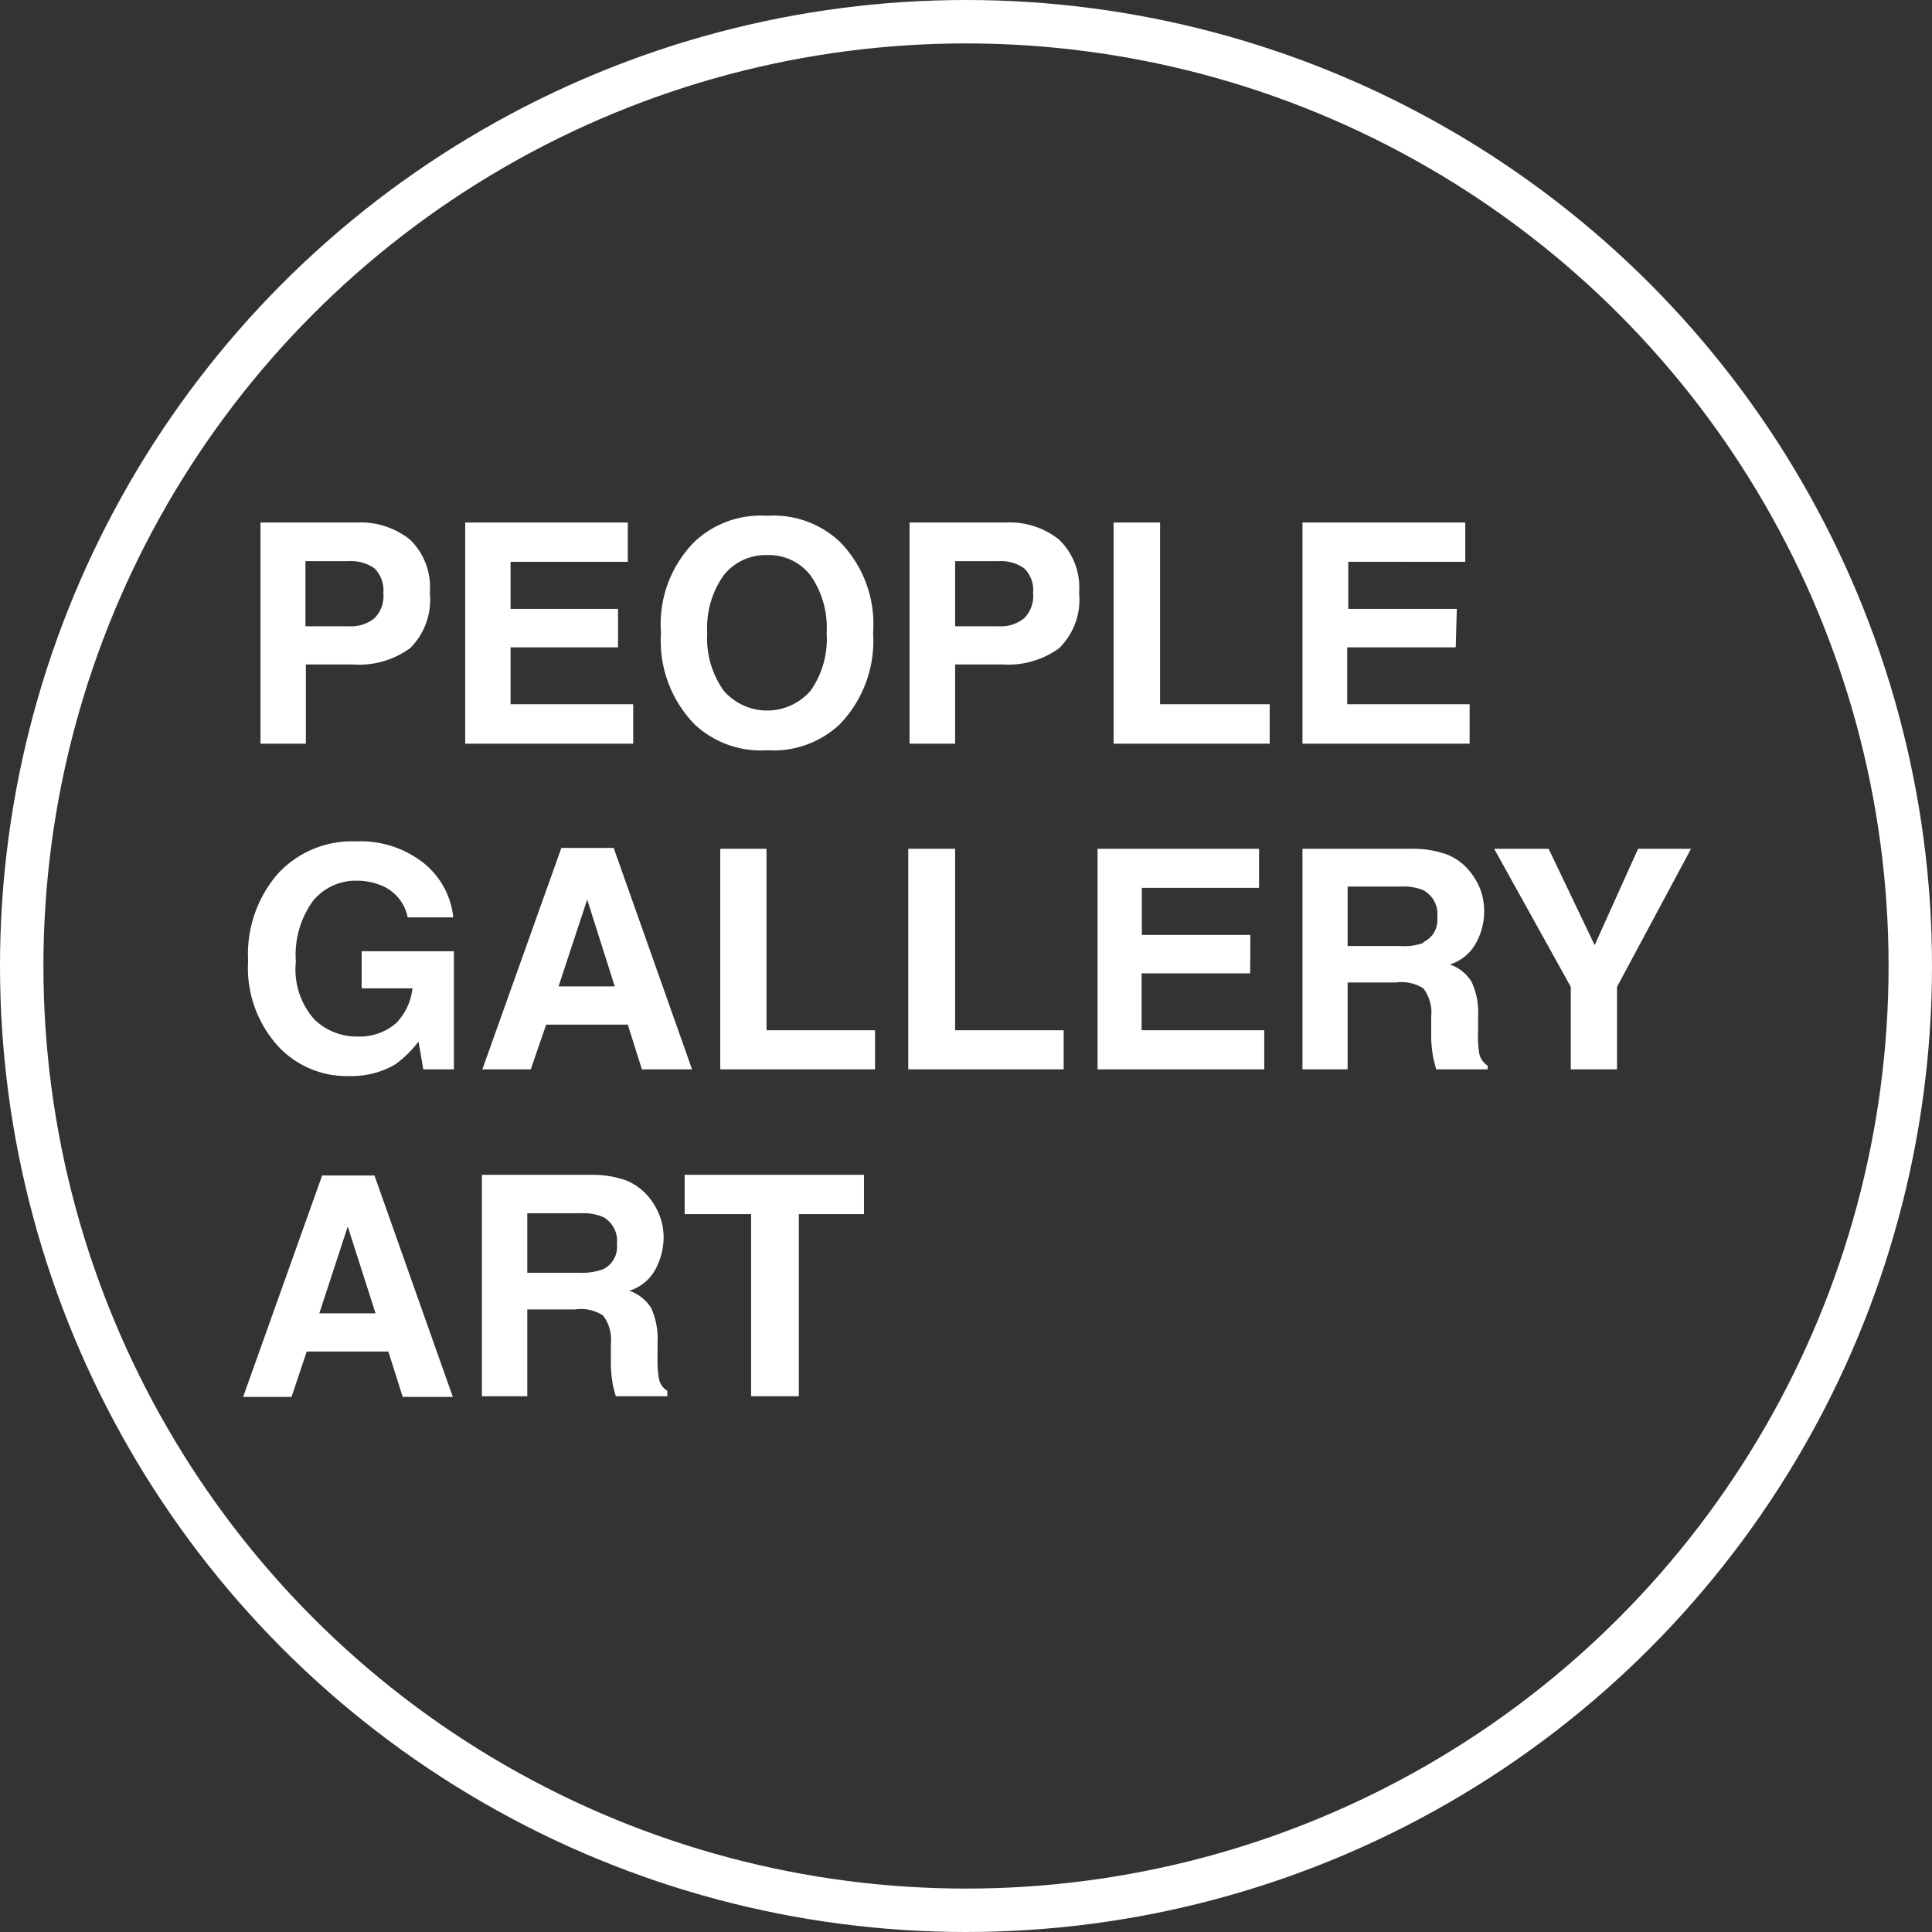
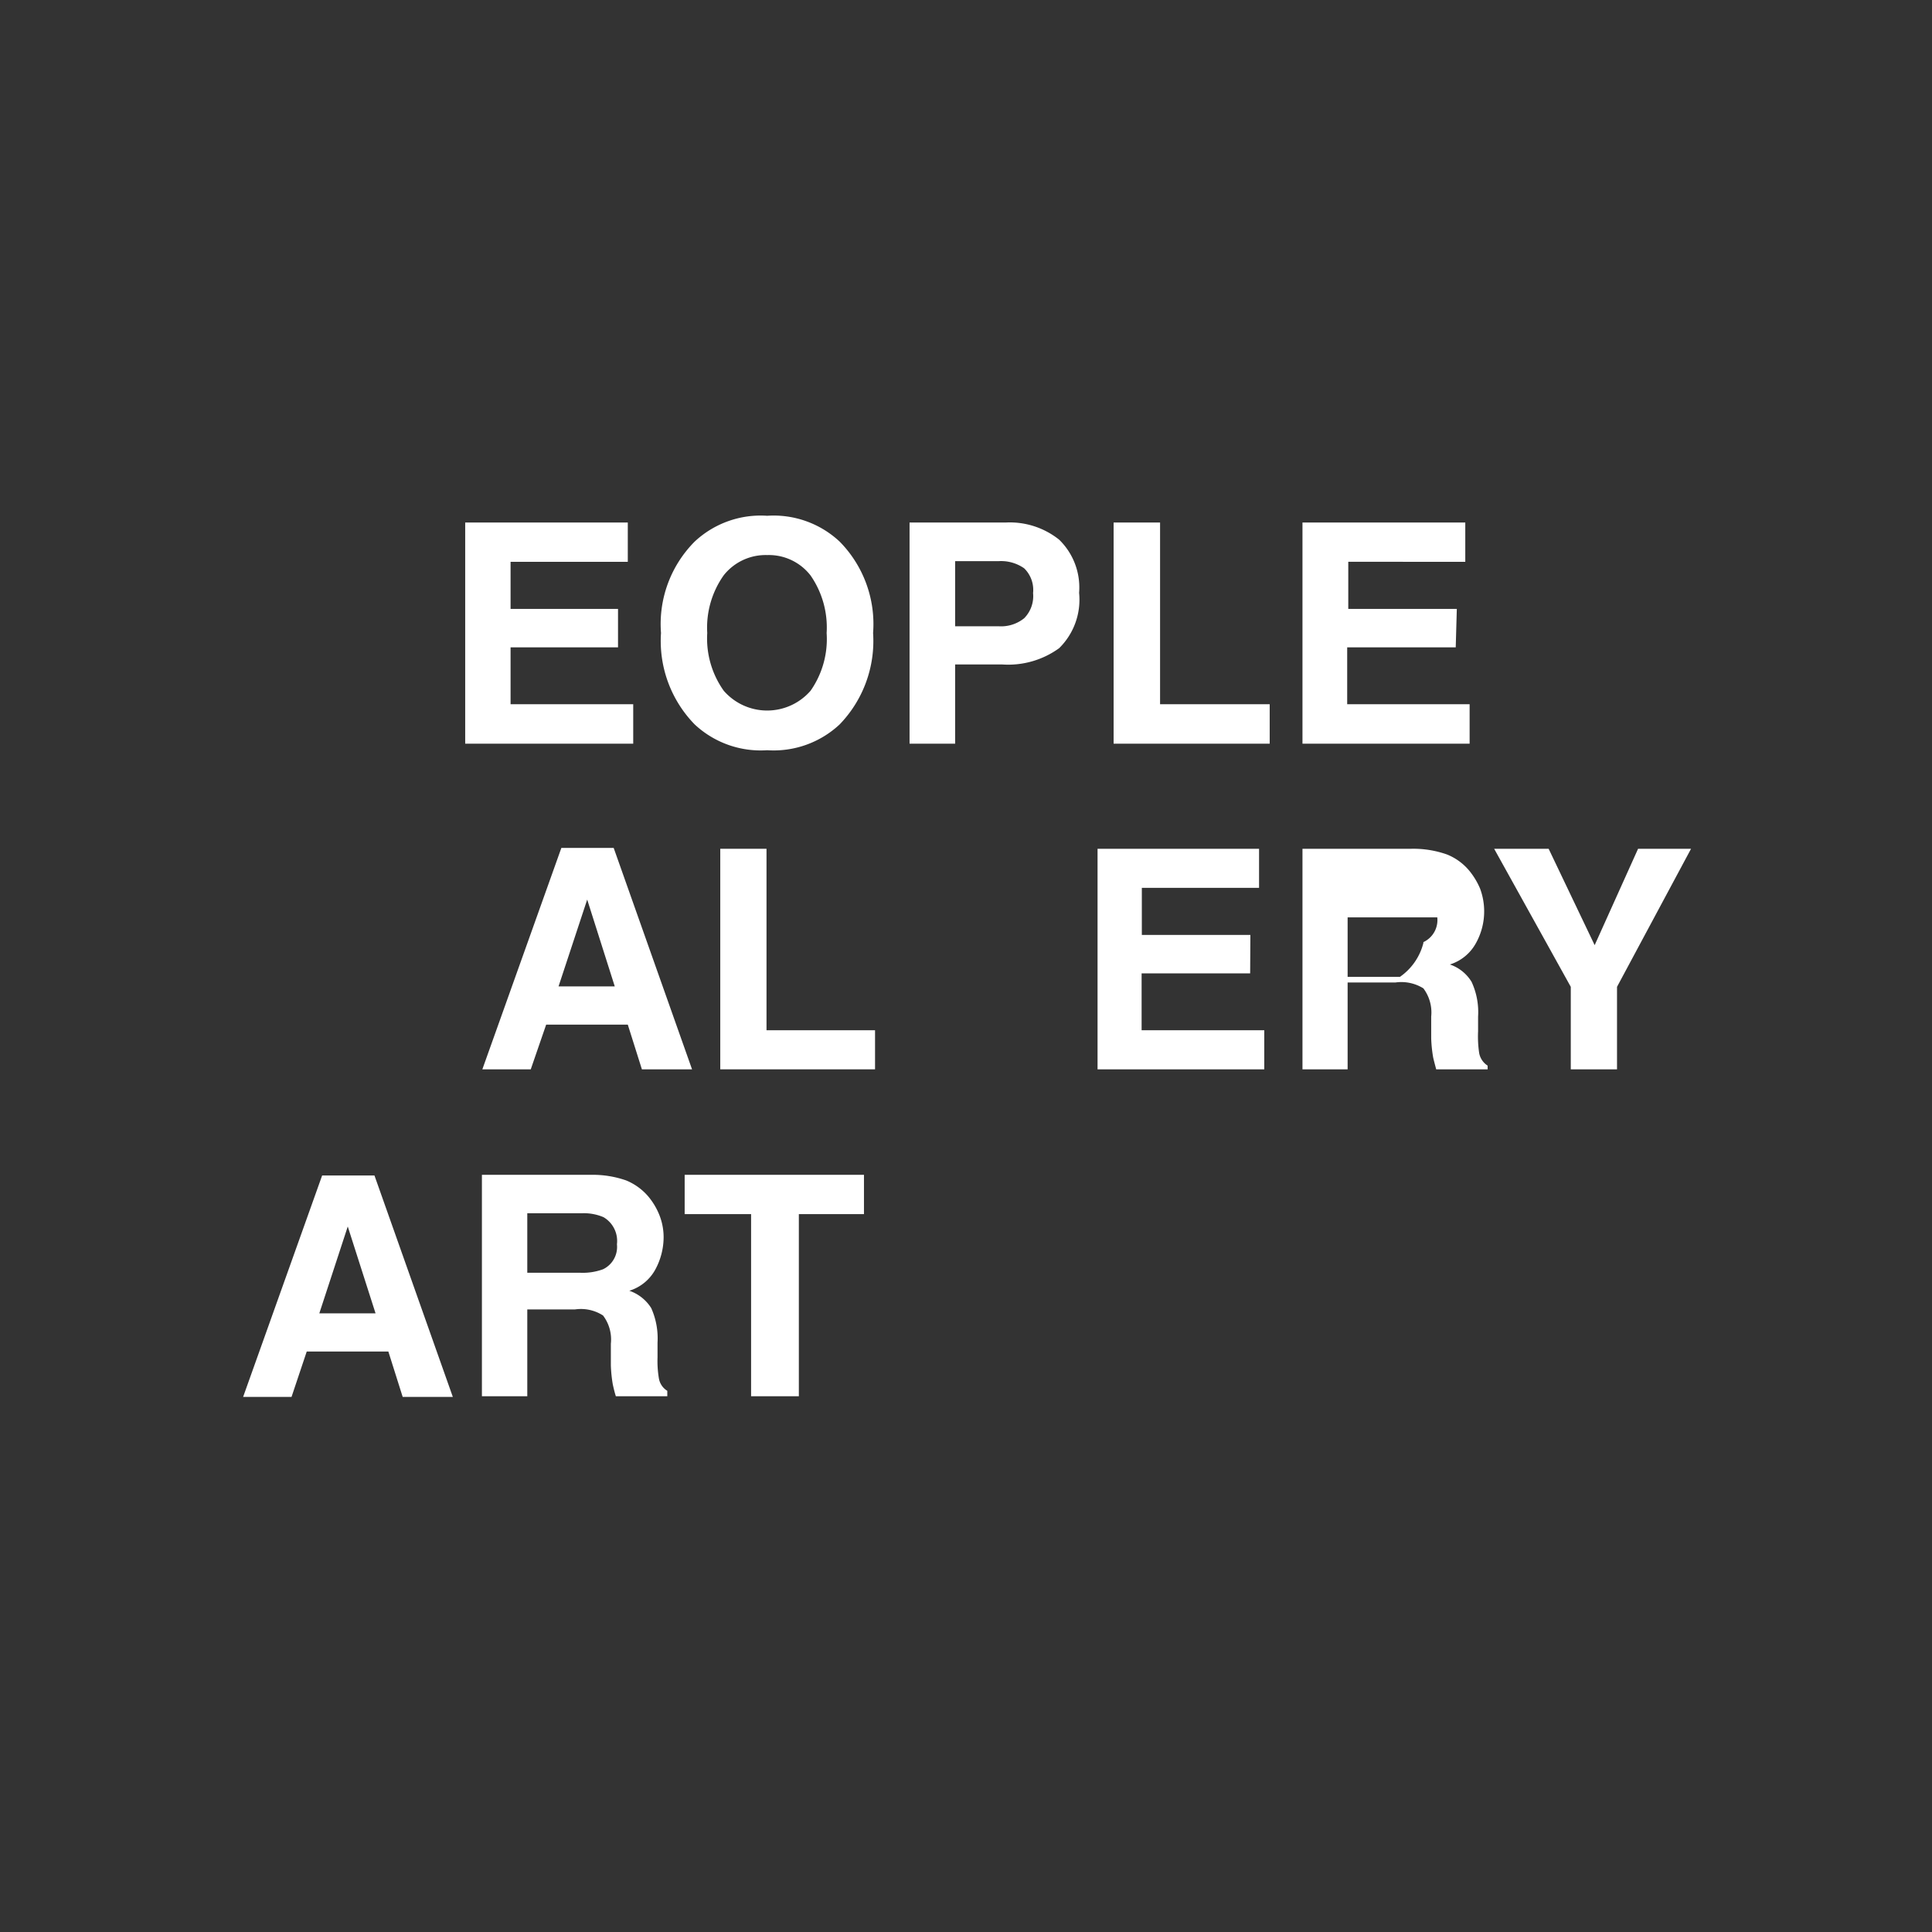
<svg xmlns="http://www.w3.org/2000/svg" id="Capa_1" data-name="Capa 1" viewBox="0 0 89 89">
  <rect x="0" y="0" width="89" height="89" fill="#333333" stroke="none" />
  <defs>
    <style>.cls-1{fill:#fff;}.cls-2{fill:none;stroke:#fff;stroke-miterlimit:10;stroke-width:2px;}</style>
  </defs>
-   <path class="cls-1" d="M19.25,33.35H17.09V37H15V26.81h4.44a3.64,3.64,0,0,1,2.45.79,3.06,3.06,0,0,1,.91,2.45,3.13,3.13,0,0,1-.91,2.55A4,4,0,0,1,19.25,33.35Zm1-2.13a1.45,1.45,0,0,0,.41-1.16,1.43,1.43,0,0,0-.41-1.14,1.88,1.88,0,0,0-1.18-.33h-2v3h2A1.72,1.72,0,0,0,20.25,31.22Z" transform="translate(-3 -2.74)" />
  <path class="cls-1" d="M31.47,32.56H26.52v2.62h5.65V37H24.43V26.81h7.49v1.81h-5.4v2.17h4.95Z" transform="translate(-3 -2.74)" />
  <path class="cls-1" d="M38.34,37.3A4.45,4.45,0,0,1,35,36.11a5.5,5.5,0,0,1-1.55-4.21A5.38,5.38,0,0,1,35,27.69a4.45,4.45,0,0,1,3.34-1.19,4.45,4.45,0,0,1,3.34,1.19,5.41,5.41,0,0,1,1.54,4.21,5.53,5.53,0,0,1-1.54,4.21A4.45,4.45,0,0,1,38.34,37.3Zm2-2.74a4.15,4.15,0,0,0,.74-2.66,4.2,4.2,0,0,0-.74-2.65,2.43,2.43,0,0,0-2-.94,2.46,2.46,0,0,0-2,.93,4.17,4.17,0,0,0-.76,2.66,4.15,4.15,0,0,0,.76,2.66,2.65,2.65,0,0,0,4,0Z" transform="translate(-3 -2.74)" />
  <path class="cls-1" d="M49.18,33.35H47V37H44.9V26.81h4.44a3.64,3.64,0,0,1,2.45.79,3.07,3.07,0,0,1,.92,2.45,3.13,3.13,0,0,1-.92,2.55A4,4,0,0,1,49.18,33.35Zm1-2.13a1.45,1.45,0,0,0,.41-1.16,1.39,1.39,0,0,0-.41-1.14A1.86,1.86,0,0,0,49,28.59H47v3h2A1.7,1.7,0,0,0,50.18,31.22Z" transform="translate(-3 -2.74)" />
  <path class="cls-1" d="M54.3,26.81h2.14v8.37h5.05V37H54.3Z" transform="translate(-3 -2.74)" />
  <path class="cls-1" d="M70.06,32.56h-5v2.62h5.64V37H63V26.81H70.5v1.81H65.11v2.17h5Z" transform="translate(-3 -2.74)" />
-   <path class="cls-1" d="M21.18,51.79a4,4,0,0,1-2.08.52,4.3,4.3,0,0,1-3.32-1.41A5.36,5.36,0,0,1,14.43,47a5.66,5.66,0,0,1,1.36-4,4.64,4.64,0,0,1,3.61-1.5,4.69,4.69,0,0,1,3.12,1A3.69,3.69,0,0,1,23.88,45h-2.1a2,2,0,0,0-1.19-1.46,2.94,2.94,0,0,0-1.17-.23,2.54,2.54,0,0,0-2,.93,4.23,4.23,0,0,0-.79,2.8,3.45,3.45,0,0,0,.86,2.67,2.81,2.81,0,0,0,2,.78,2.56,2.56,0,0,0,1.76-.62A2.71,2.71,0,0,0,22,48.27H19.66V46.56h4.25V52H22.5l-.22-1.28A5,5,0,0,1,21.18,51.79Z" transform="translate(-3 -2.74)" />
  <path class="cls-1" d="M31.92,49.94H28.16L27.45,52H25.22l3.64-10.2h2.41L34.88,52H32.57Zm-.6-1.76-1.27-4-1.32,4Z" transform="translate(-3 -2.74)" />
  <path class="cls-1" d="M36.18,41.84h2.13V50.2h5V52H36.18Z" transform="translate(-3 -2.74)" />
-   <path class="cls-1" d="M44.84,41.84H47V50.2H52V52H44.84Z" transform="translate(-3 -2.74)" />
  <path class="cls-1" d="M60.59,47.58h-5V50.2h5.65V52H53.56V41.84H61v1.8h-5.4v2.17h5Z" transform="translate(-3 -2.74)" />
-   <path class="cls-1" d="M67.28,48h-2.2v4H63V41.84h5a4.65,4.65,0,0,1,1.65.26,2.58,2.58,0,0,1,1,.71,3.33,3.33,0,0,1,.53.86,3,3,0,0,1,.19,1.07A3,3,0,0,1,71,46.17a2.07,2.07,0,0,1-1.21,1,1.87,1.87,0,0,1,1,.8,3.31,3.31,0,0,1,.3,1.6v.68a5.13,5.13,0,0,0,.05,1,.87.87,0,0,0,.39.58V52H69.16c-.06-.23-.11-.41-.14-.55a6.24,6.24,0,0,1-.09-.88v-1a1.85,1.85,0,0,0-.36-1.3A1.92,1.92,0,0,0,67.28,48Zm1.29-1.86A1.12,1.12,0,0,0,69.21,45a1.25,1.25,0,0,0-.62-1.24,2.29,2.29,0,0,0-1-.18H65.08v2.74h2.41A2.7,2.7,0,0,0,68.57,46.18Z" transform="translate(-3 -2.74)" />
+   <path class="cls-1" d="M67.28,48h-2.2v4H63V41.84h5a4.65,4.65,0,0,1,1.65.26,2.58,2.58,0,0,1,1,.71,3.33,3.33,0,0,1,.53.86,3,3,0,0,1,.19,1.07A3,3,0,0,1,71,46.17a2.07,2.07,0,0,1-1.21,1,1.87,1.87,0,0,1,1,.8,3.31,3.31,0,0,1,.3,1.6v.68a5.13,5.13,0,0,0,.05,1,.87.87,0,0,0,.39.58V52H69.16c-.06-.23-.11-.41-.14-.55a6.24,6.24,0,0,1-.09-.88v-1a1.85,1.85,0,0,0-.36-1.3A1.92,1.92,0,0,0,67.28,48Zm1.29-1.86A1.12,1.12,0,0,0,69.21,45H65.08v2.74h2.41A2.7,2.7,0,0,0,68.57,46.18Z" transform="translate(-3 -2.74)" />
  <path class="cls-1" d="M80.9,41.84,77.49,48.2V52H75.36V48.2l-3.53-6.36h2.51l2.12,4.44,2-4.44Z" transform="translate(-3 -2.74)" />
  <path class="cls-1" d="M20.89,65H17.13l-.7,2.09H14.2l3.64-10.2h2.41l3.61,10.2H21.55Zm-.59-1.76-1.28-4-1.31,4Z" transform="translate(-3 -2.74)" />
  <path class="cls-1" d="M29.49,63.06h-2.2v4H25.2V56.86h5a4.65,4.65,0,0,1,1.65.26,2.68,2.68,0,0,1,1,.72,3.14,3.14,0,0,1,.52.86,2.76,2.76,0,0,1,.2,1.07,3.14,3.14,0,0,1-.37,1.43,2.05,2.05,0,0,1-1.21,1A1.92,1.92,0,0,1,33,63a3.41,3.41,0,0,1,.29,1.59v.69a4.74,4.74,0,0,0,.06.94.83.83,0,0,0,.39.59v.25H31.37c-.07-.22-.11-.41-.14-.54a6.4,6.4,0,0,1-.09-.88v-1a1.83,1.83,0,0,0-.36-1.3A1.88,1.88,0,0,0,29.49,63.06Zm1.29-1.85a1.14,1.14,0,0,0,.64-1.15,1.27,1.27,0,0,0-.62-1.25,2.31,2.31,0,0,0-1-.18H27.29v2.74H29.7A2.72,2.72,0,0,0,30.78,61.21Z" transform="translate(-3 -2.74)" />
  <path class="cls-1" d="M42.8,56.86v1.81h-3v8.39H37.6V58.67H34.54V56.86Z" transform="translate(-3 -2.74)" />
-   <circle class="cls-2" cx="44.5" cy="44.5" r="43.5" />
</svg>